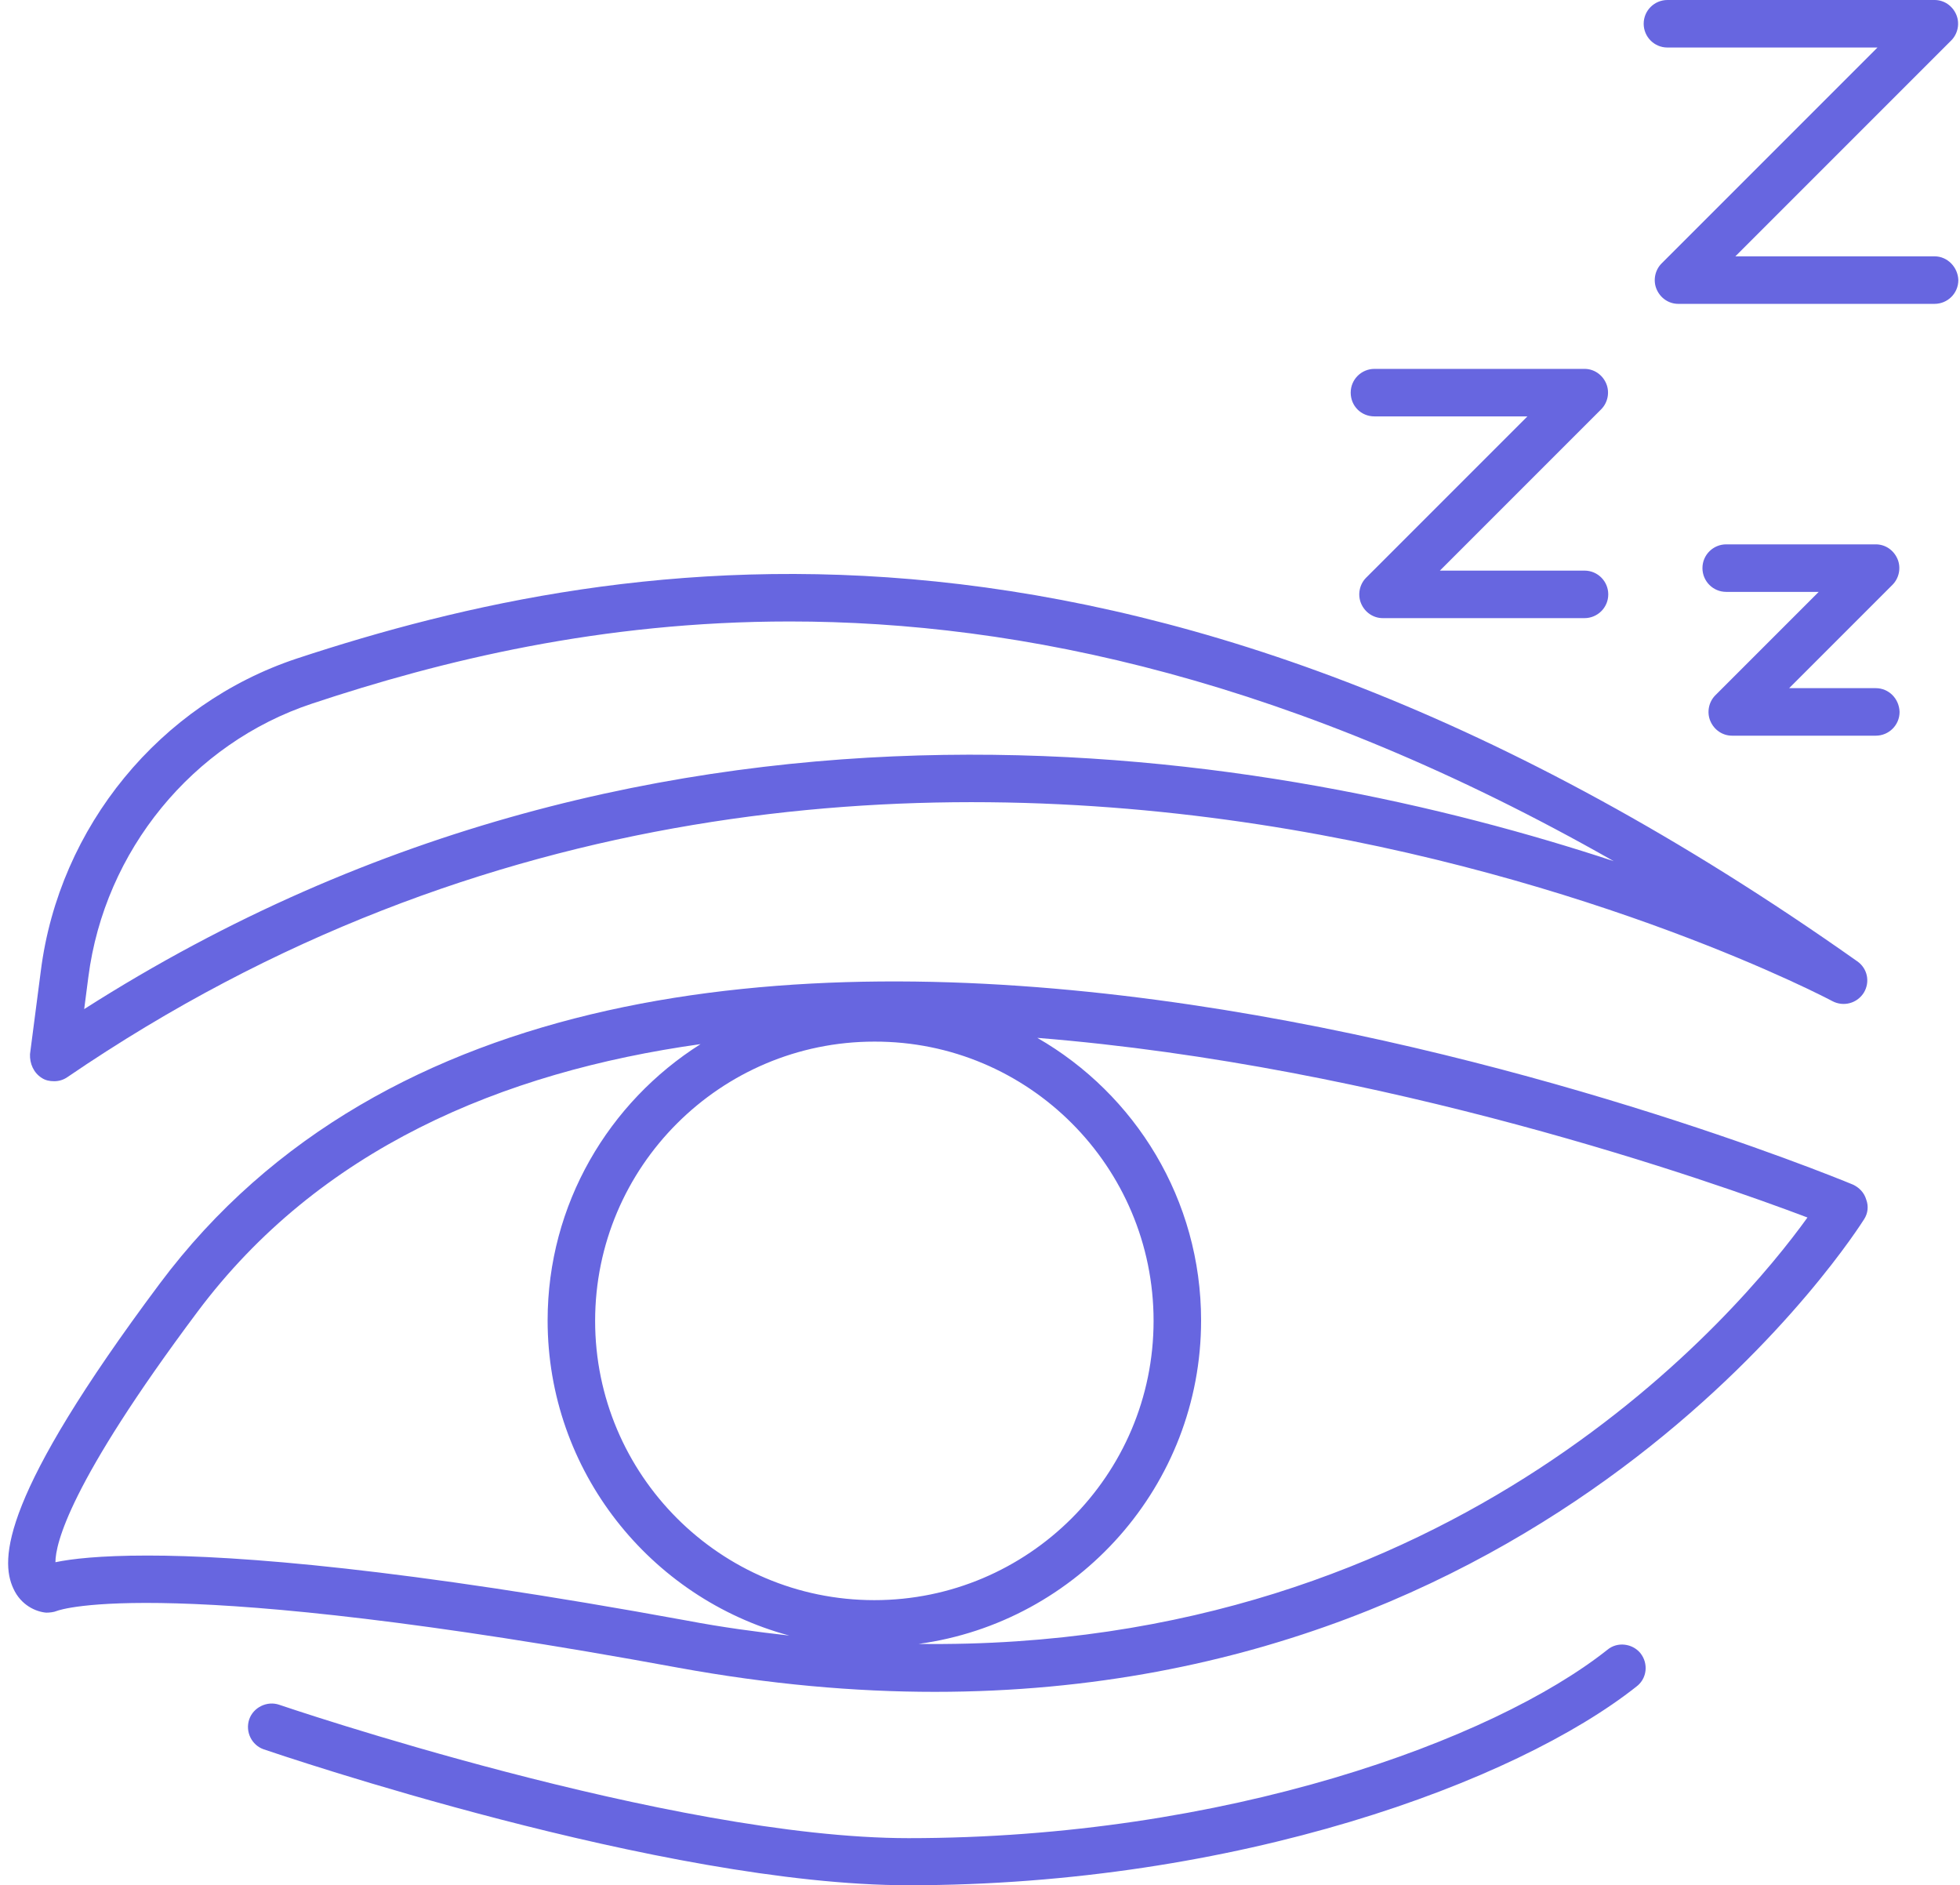
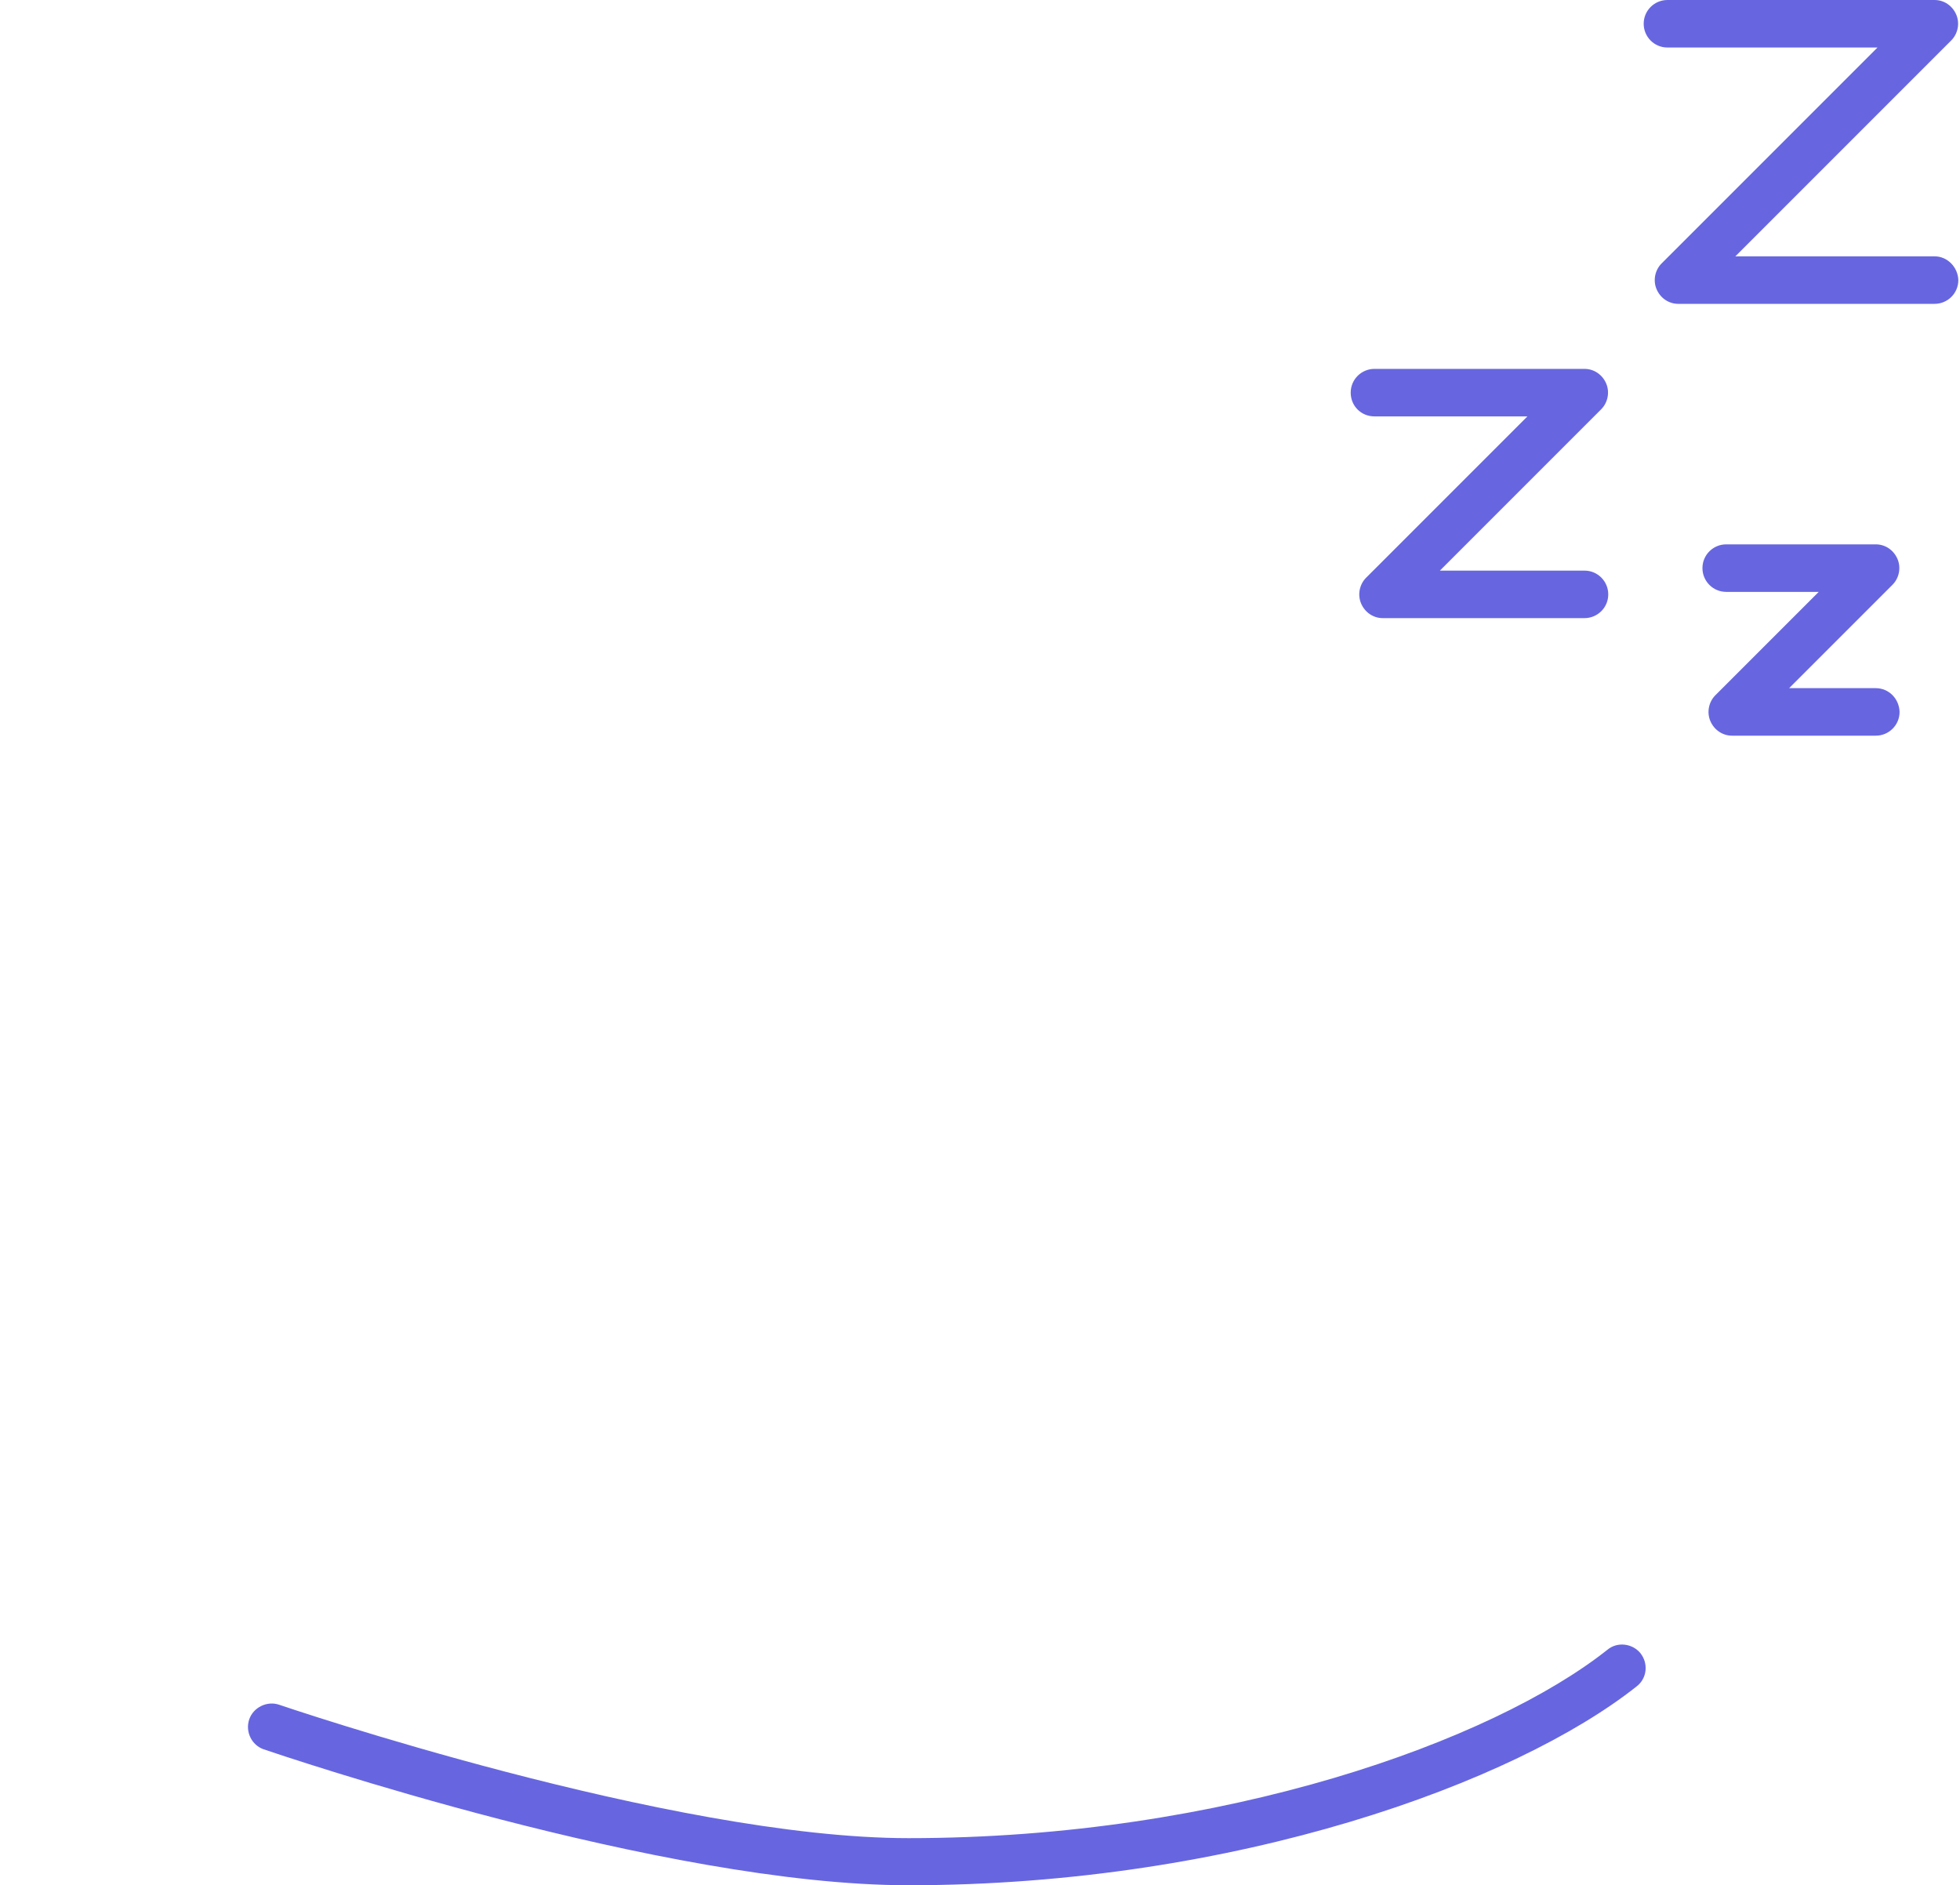
<svg xmlns="http://www.w3.org/2000/svg" fill="#6766e0" height="452.3" preserveAspectRatio="xMidYMid meet" version="1" viewBox="20.1 29.8 470.3 452.3" width="470.3" zoomAndPan="magnify">
  <g id="change1_1">
    <path d="M349.9,129.7h36.7l-38.7,38.7c-1.6,1.6-2.1,4.1-1.2,6.2c0.9,2.1,2.9,3.5,5.2,3.5h48.4c3.1,0,5.7-2.5,5.7-5.7 c0-3.1-2.5-5.7-5.7-5.7h-34.7l38.7-38.7c1.6-1.6,2.1-4.1,1.2-6.2c-0.9-2.1-2.9-3.5-5.2-3.5h-50.4c-3.1,0-5.7,2.5-5.7,5.7 C344.2,127.2,346.7,129.7,349.9,129.7z" />
    <path d="M484.3,91.3h-47.8l51.8-51.8c1.6-1.6,2.1-4.1,1.2-6.2c-0.9-2.1-2.9-3.5-5.2-3.5h-64.1c-3.1,0-5.7,2.5-5.7,5.7 c0,3.1,2.5,5.7,5.7,5.7h50.4L418.8,93c-1.6,1.6-2.1,4.1-1.2,6.2c0.9,2.1,2.9,3.5,5.2,3.5h61.5c3.1,0,5.7-2.5,5.7-5.7 C489.9,93.9,487.4,91.3,484.3,91.3z" />
    <path d="M470.2,194.9h-20.8l24.8-24.8c1.6-1.6,2.1-4.1,1.2-6.2c-0.9-2.1-2.9-3.5-5.2-3.5h-35.9c-3.1,0-5.7,2.5-5.7,5.7 c0,3.1,2.5,5.7,5.7,5.7h22.2l-24.8,24.8c-1.6,1.6-2.1,4.1-1.2,6.2c0.9,2.1,2.9,3.5,5.2,3.5h34.5c3.1,0,5.7-2.5,5.7-5.7 C475.8,197.4,473.3,194.9,470.2,194.9z" />
-     <path d="M464.7,314c-12.1-5-298.1-121.1-406.3,23.8c-38.1,51-38.3,66.2-35.1,73.1c1.8,4,5.4,5.6,7.9,5.8c0.7,0,1.8-0.1,2.5-0.4 c1-0.4,26.1-9,149.1,13.6c21.9,4,42.4,5.8,61.6,5.8c152.2,0,222.2-112.2,223-113.4c0.9-1.4,1.1-3.1,0.5-4.7 C467.4,315.9,466.2,314.7,464.7,314z M296.9,346.7c0,37-30.1,67-67,67c-37,0-67-30.1-67-67c0-37,30.1-67,67-67 C266.9,279.6,296.9,309.7,296.9,346.7z M55.5,403c-11.5,0-18.3,0.8-22.1,1.6c0-4.3,3.2-18.8,34.1-60.1 c29.1-38.9,72.8-57.5,120.7-64.2c-22,13.9-36.7,38.4-36.7,66.3c0,36.1,24.6,66.6,58,75.6c-8-0.9-16.2-2-24.6-3.6 C116.6,406.1,77.5,403,55.5,403z M240.5,424.2c38.2-5.2,67.8-38,67.8-77.6c0-29-15.8-54.3-39.3-67.8 c83.4,6.7,162.1,34.5,184.8,43.1C437.6,344.4,369.5,425.9,240.5,424.2z" />
-     <path d="M30.1,288.4c0.9,0.6,1.9,0.8,3,0.8c1.1,0,2.2-0.3,3.2-1C235.8,152,457.6,268.8,459.8,270c2.7,1.4,5.9,0.5,7.5-2 c1.6-2.6,0.9-5.9-1.6-7.6c-169.7-119.9-294.9-98.8-374.4-72.6c-32.8,10.9-57,40.3-61.4,74.9l-2.6,20 C27.2,285,28.2,287.2,30.1,288.4z M41.3,264.2c3.9-30.3,25-56.1,53.7-65.6c31-10.3,69.2-19.7,114.6-19.7 c55.3,0,121.2,14,197.7,57.5c-79.2-26.1-227.2-53.7-367,35.5L41.3,264.2z" />
    <path d="M405.8,425.6c-27.5,21.8-91.7,45.2-167.7,45.2c-57,0-150.1-31.7-151-32c-2.9-1-6.2,0.6-7.2,3.5c-1,3,0.6,6.2,3.5,7.2 c3.9,1.3,95.8,32.6,154.7,32.6c78.7,0,145.7-24.7,174.7-47.7c2.5-1.9,2.9-5.5,0.9-8C411.8,424.1,408.2,423.6,405.8,425.6z" />
  </g>
</svg>